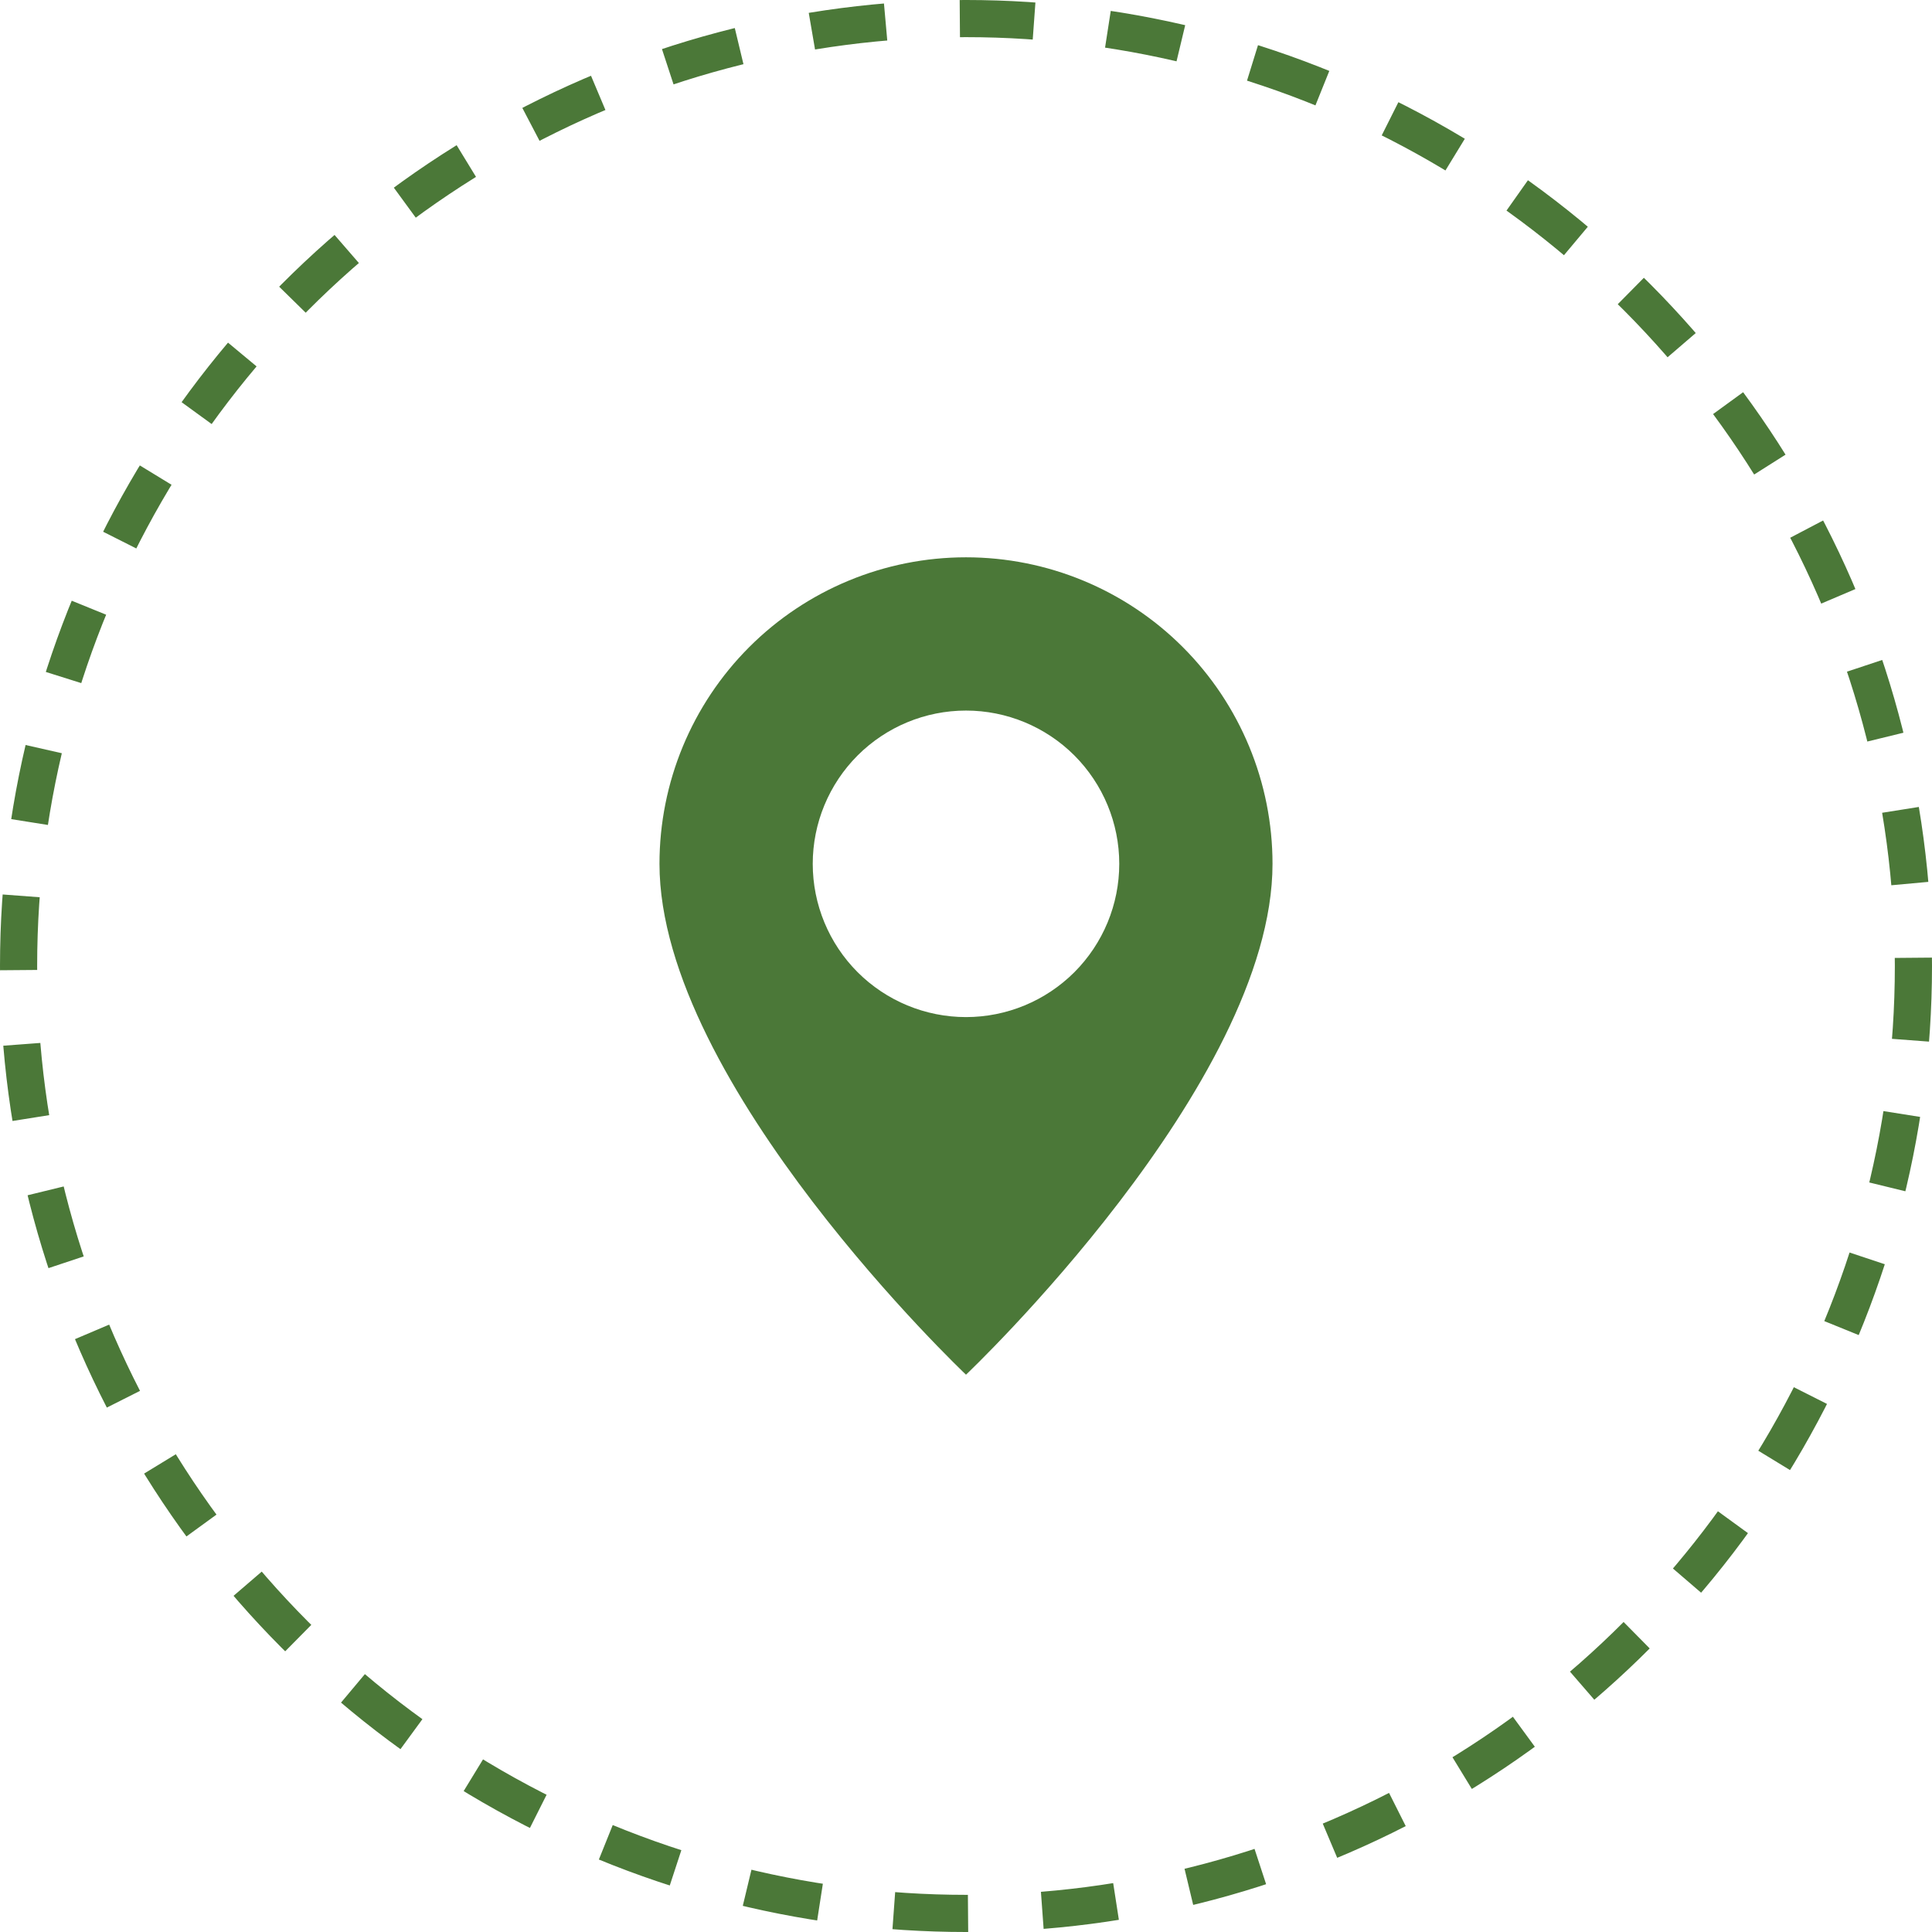
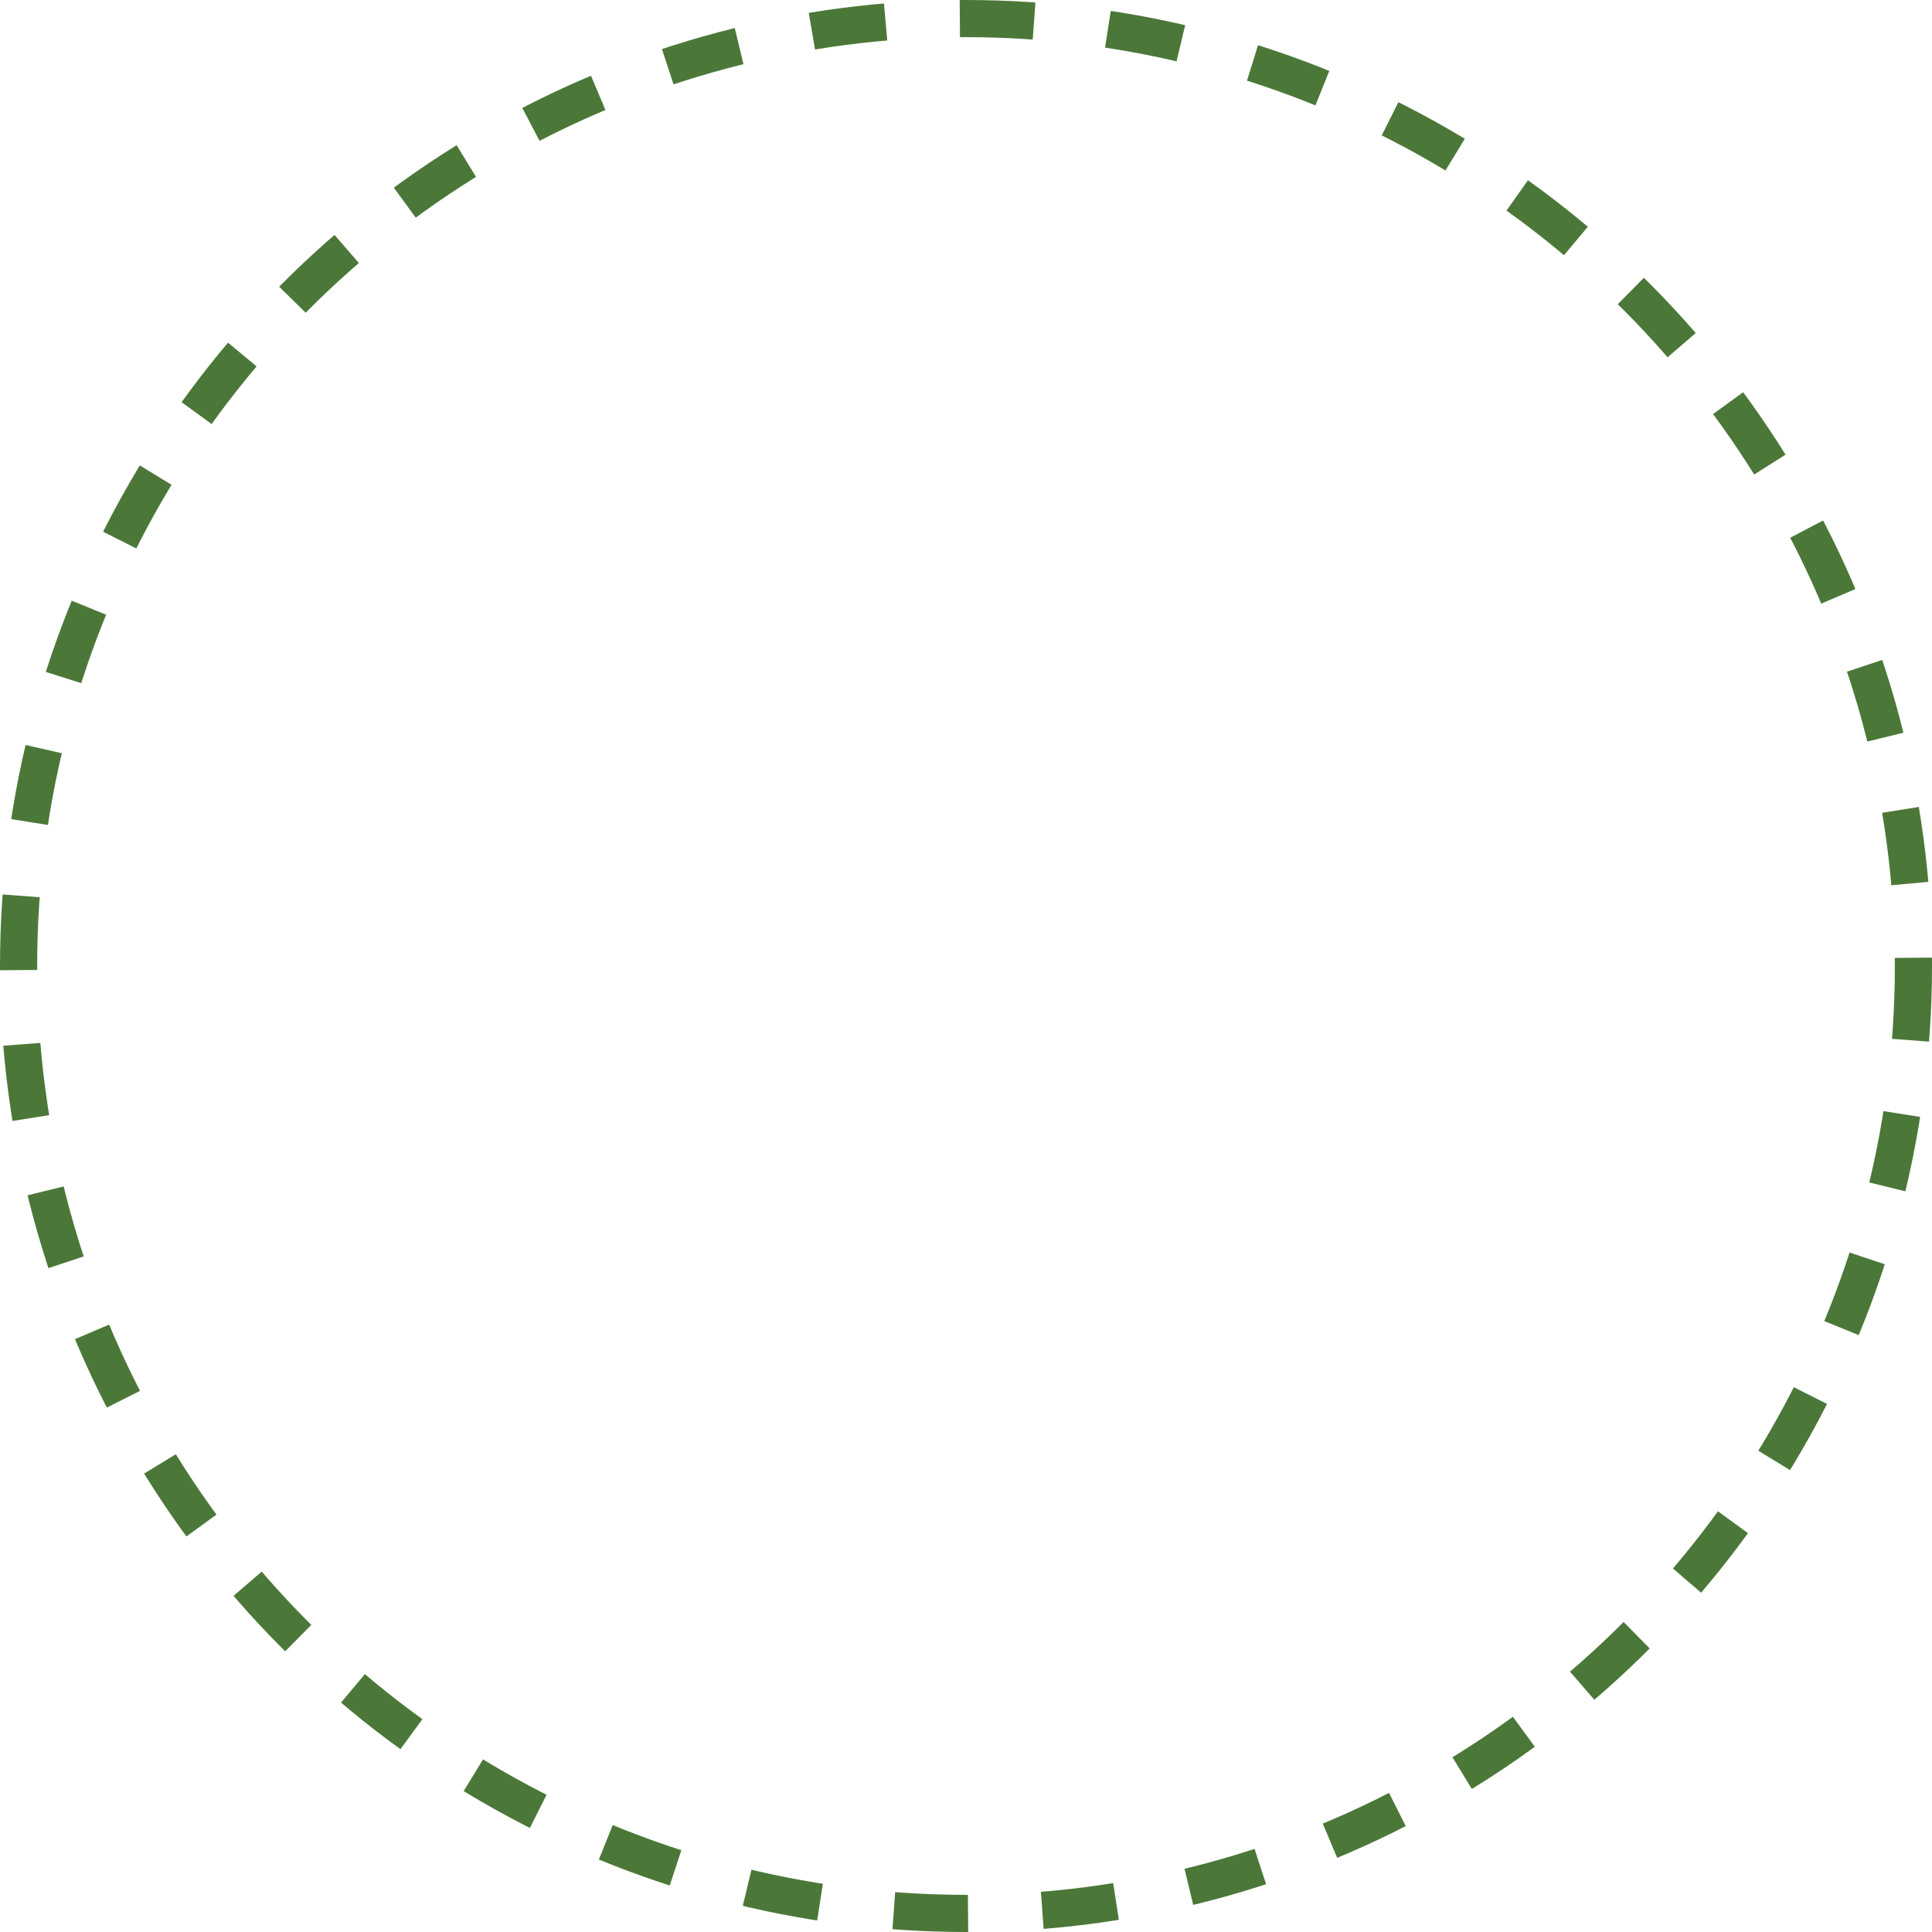
<svg xmlns="http://www.w3.org/2000/svg" width="52" height="52" viewBox="0 0 52 52" fill="none">
  <circle cx="26" cy="26" r="25.5" stroke="#4B7838" stroke-dasharray="2 2" />
  <g clip-path="url(#clip0_324_2)">
-     <path d="M26 37C26 37 34.25 29.182 34.25 23.25C34.25 21.062 33.381 18.963 31.834 17.416C30.287 15.869 28.188 15 26 15C23.812 15 21.713 15.869 20.166 17.416C18.619 18.963 17.75 21.062 17.75 23.25C17.75 29.182 26 37 26 37ZM26 27.375C24.906 27.375 23.857 26.94 23.083 26.167C22.31 25.393 21.875 24.344 21.875 23.25C21.875 22.156 22.31 21.107 23.083 20.333C23.857 19.56 24.906 19.125 26 19.125C27.094 19.125 28.143 19.56 28.917 20.333C29.69 21.107 30.125 22.156 30.125 23.25C30.125 24.344 29.69 25.393 28.917 26.167C28.143 26.94 27.094 27.375 26 27.375Z" fill="#4B7838" />
-   </g>
+     </g>
  <defs>
    <clipPath id="clip0_324_2">
-       <rect width="22" height="22" fill="white" transform="translate(15 15)" />
-     </clipPath>
+       </clipPath>
  </defs>
</svg>